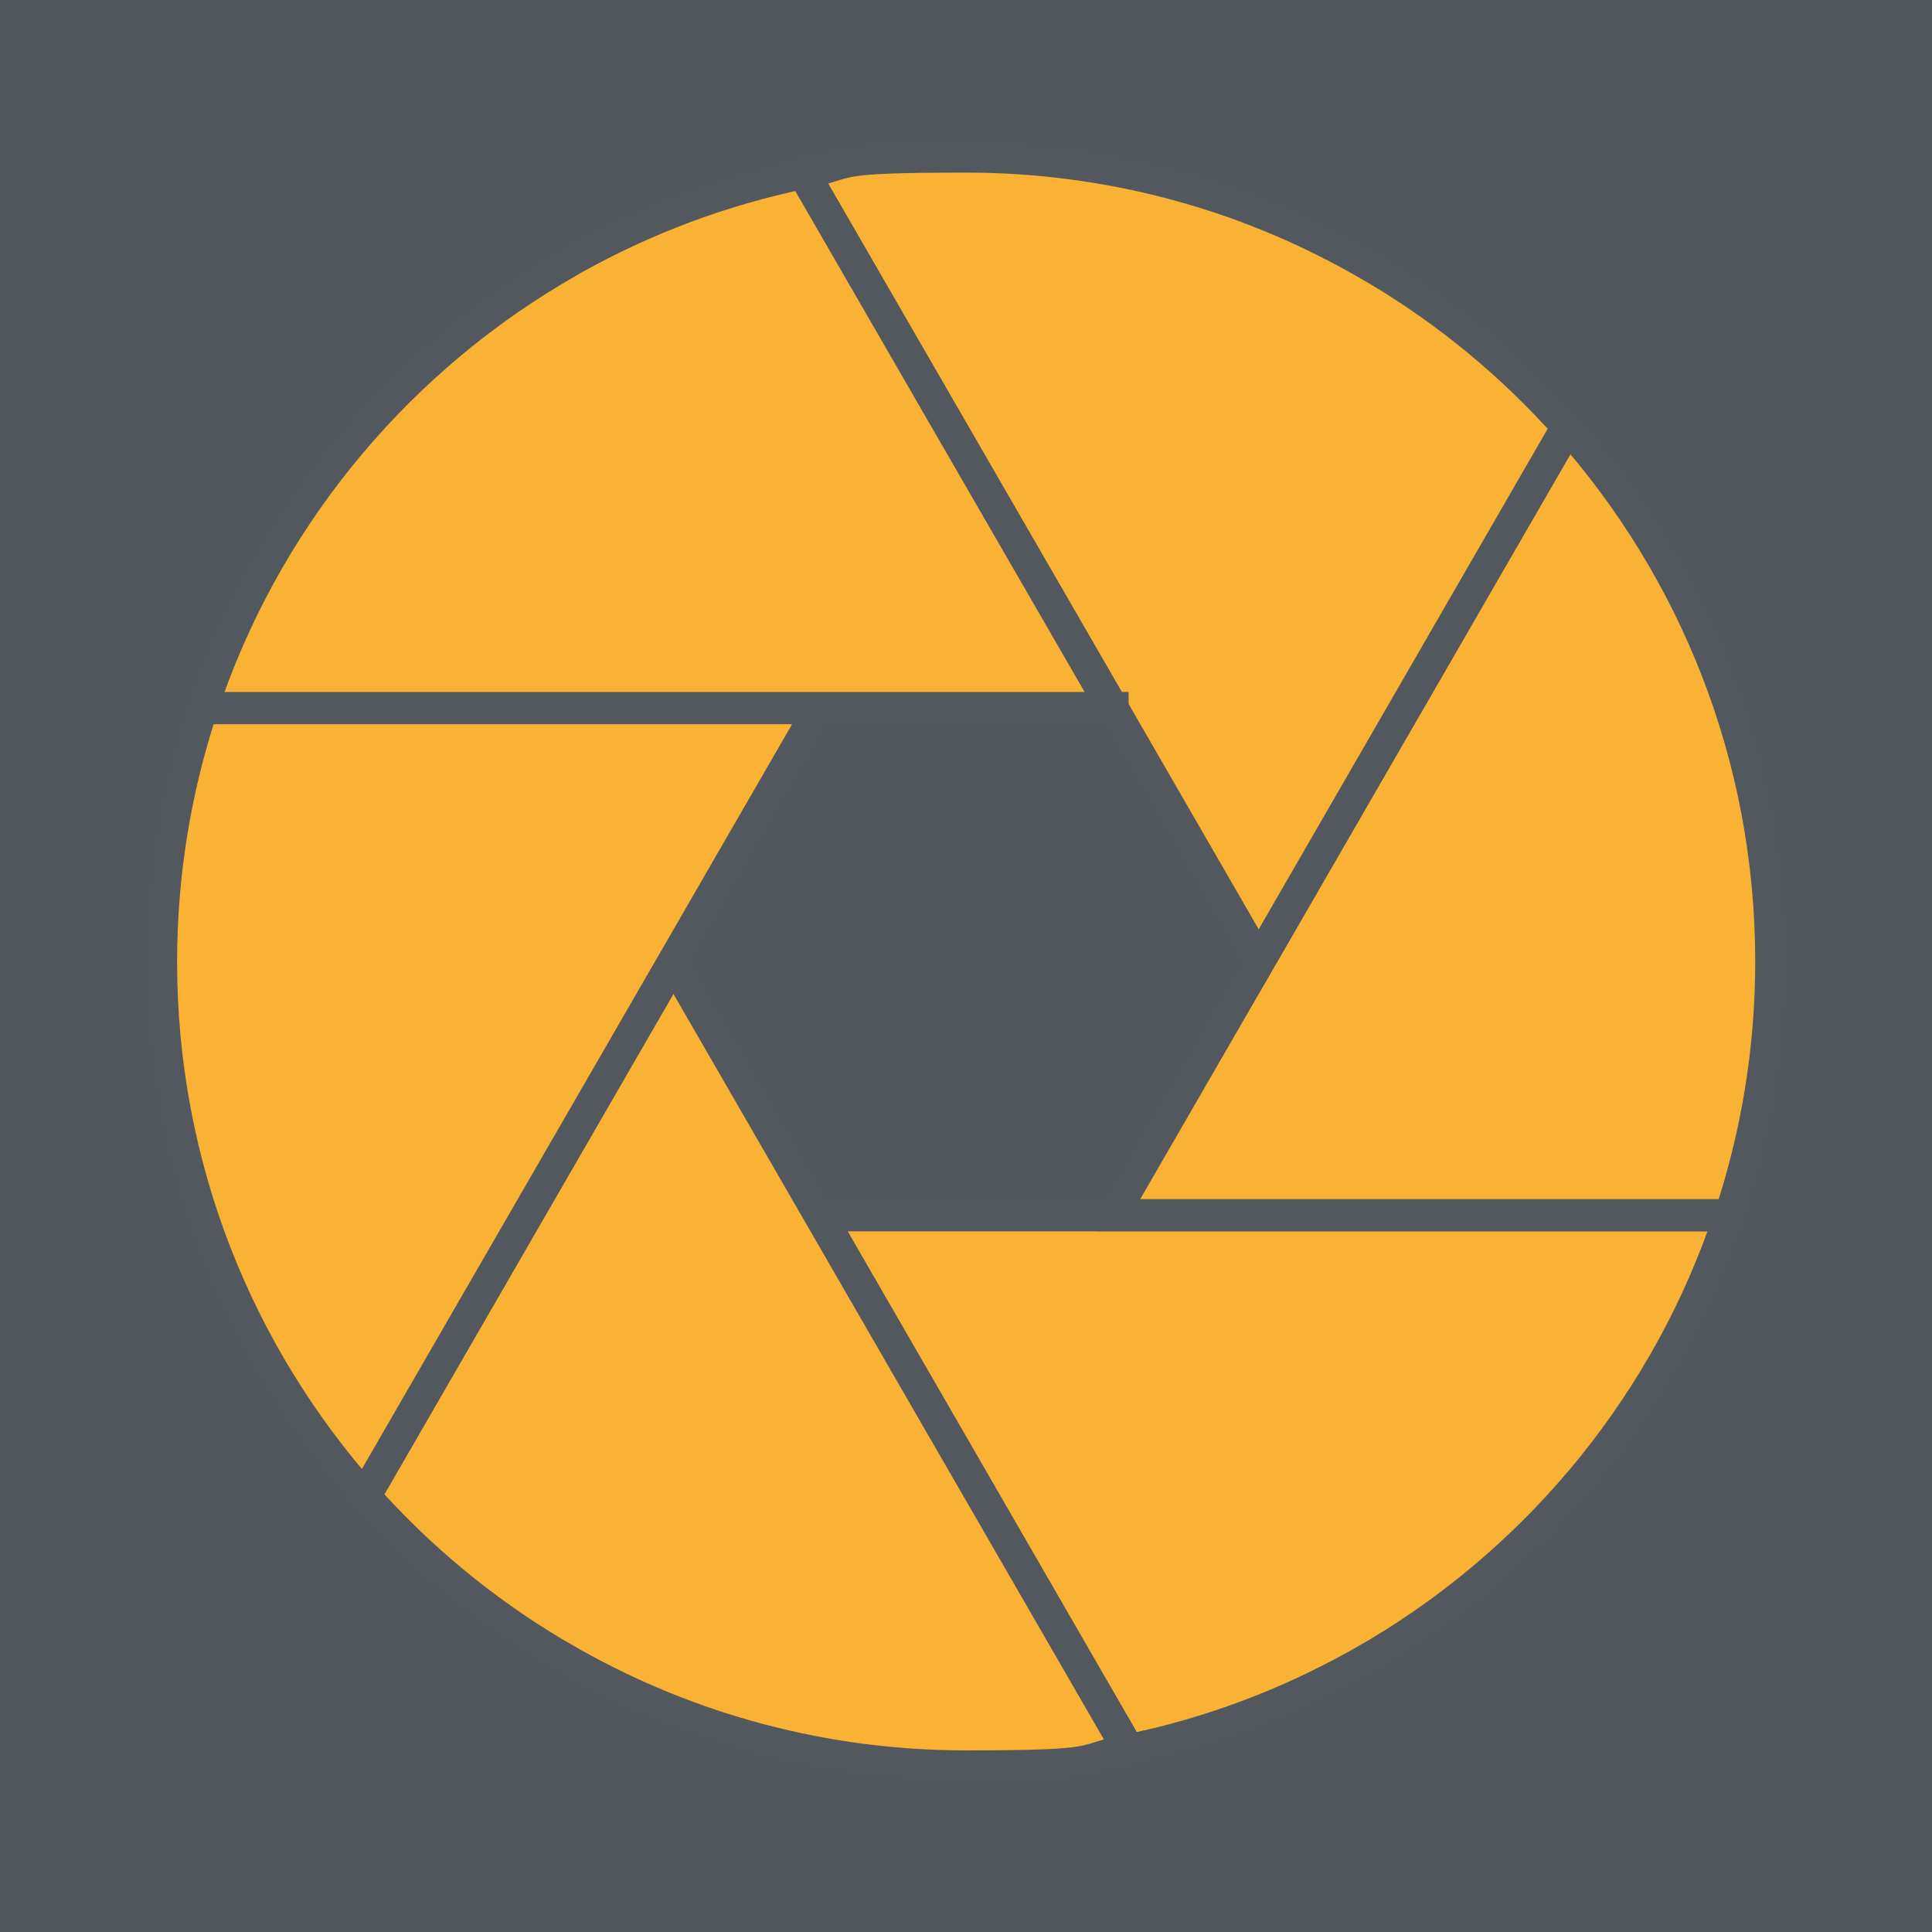
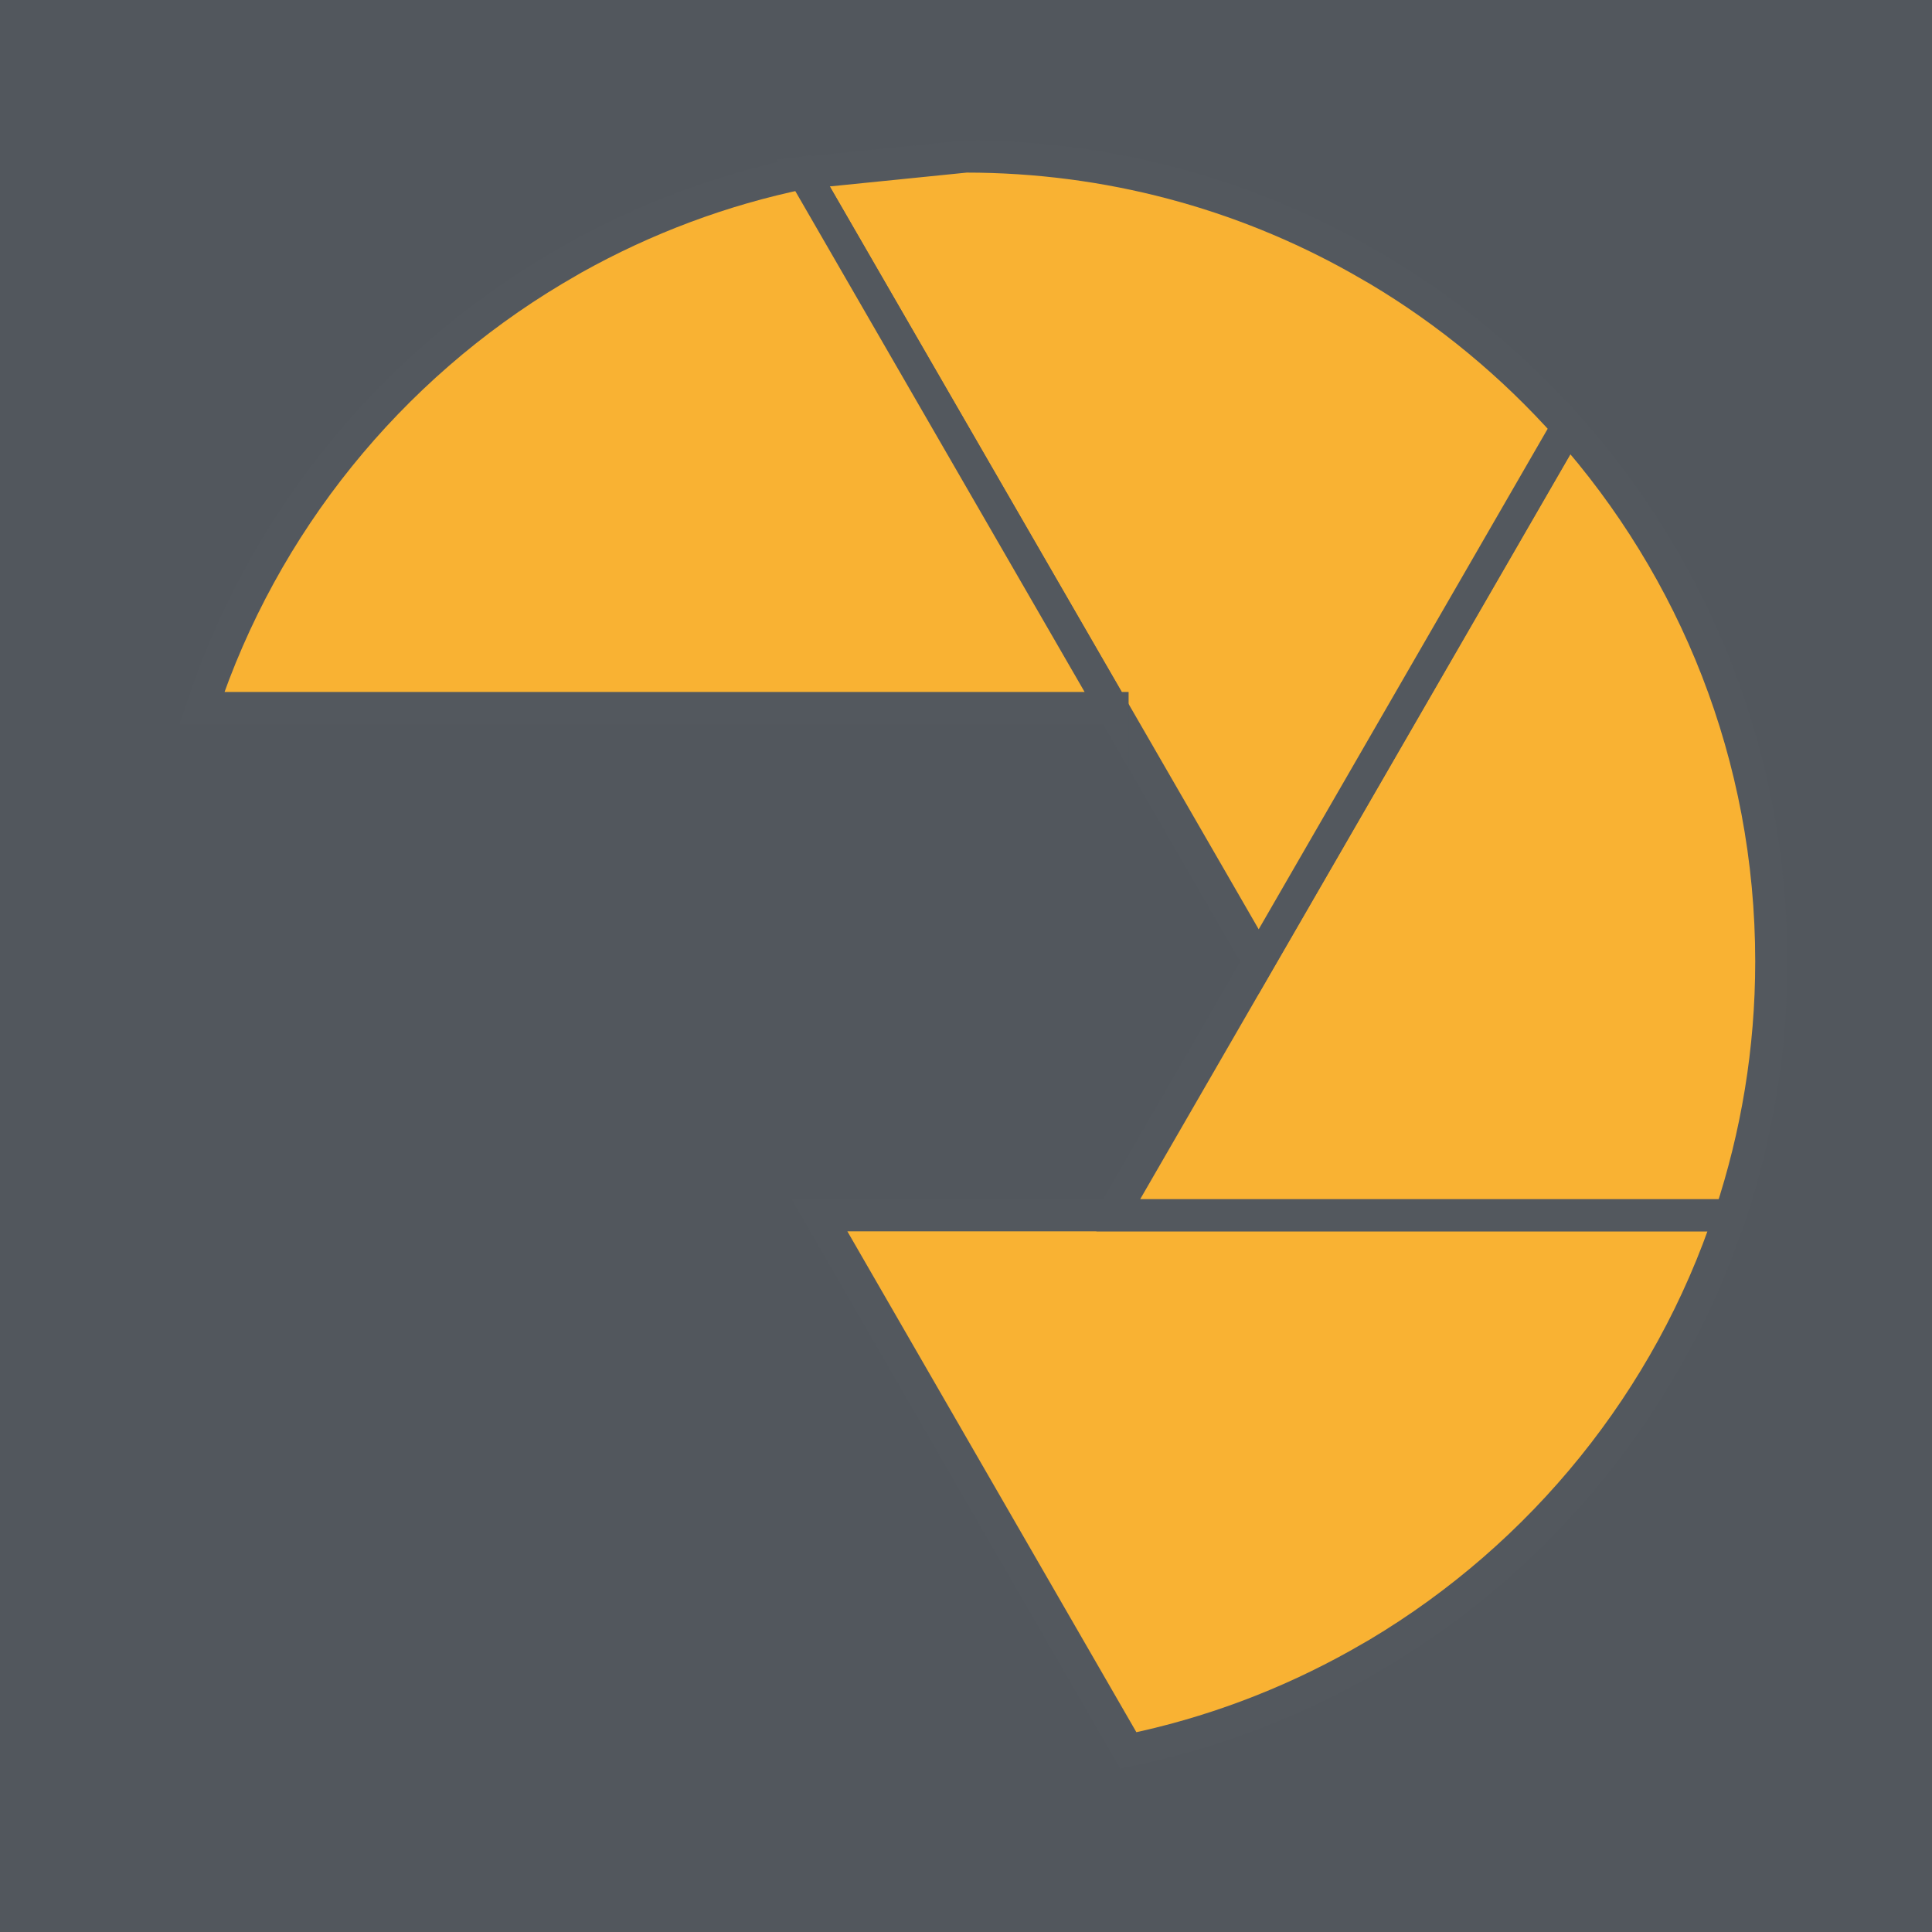
<svg xmlns="http://www.w3.org/2000/svg" id="Ebene_1" version="1.1" viewBox="0 0 600 600">
  <defs>
    <style>
      .st0 {
        fill: #52575d;
      }

      .st1 {
        fill: #f9b233;
        stroke: #53585e;
        stroke-miterlimit: 10;
        stroke-width: 10px;
      }
    </style>
  </defs>
  <g id="a">
    <rect class="st0" width="600" height="600" />
  </g>
  <g id="b">
    <path class="st1" d="M254.5,377.4l95.9,166.2c25.4-5.2,49.4-14.3,71.4-26.6l6.1-3.5c51.1-30.5,90.4-78.7,109.4-136.1H254.5Z" />
    <path class="st1" d="M345.5,377.4h191.9c8.2-24.8,12.7-51.2,12.7-78.8,0-63.8-23.9-121.9-63.2-166.1l-141.4,244.8h0Z" />
-     <path class="st1" d="M249.5,53.7l141.4,244.9,95.9-166.1c-17-19.1-36.9-35.6-58.9-48.7l-6.1-3.5c-36-20.2-77.6-31.7-121.8-31.7s-34.2,1.8-50.5,5.1h0Z" />
-     <path class="st1" d="M350.5,543.5l-141.4-244.9-95.9,166.1c17,19.1,36.9,35.6,58.9,48.7l6.1,3.5c36,20.2,77.6,31.7,121.8,31.7s34.2-1.8,50.5-5.1h0Z" />
-     <path class="st1" d="M254.5,219.9H62.7c-8.2,24.8-12.7,51.2-12.7,78.8,0,63.8,23.9,121.9,63.2,166.1l141.4-244.8h0Z" />
+     <path class="st1" d="M249.5,53.7l141.4,244.9,95.9-166.1c-17-19.1-36.9-35.6-58.9-48.7l-6.1-3.5c-36-20.2-77.6-31.7-121.8-31.7h0Z" />
    <path class="st1" d="M345.5,219.9L249.5,53.7c-25.4,5.2-49.4,14.3-71.4,26.6l-6,3.5c-51.1,30.5-90.4,78.7-109.4,136.1h282.8Z" />
  </g>
</svg>